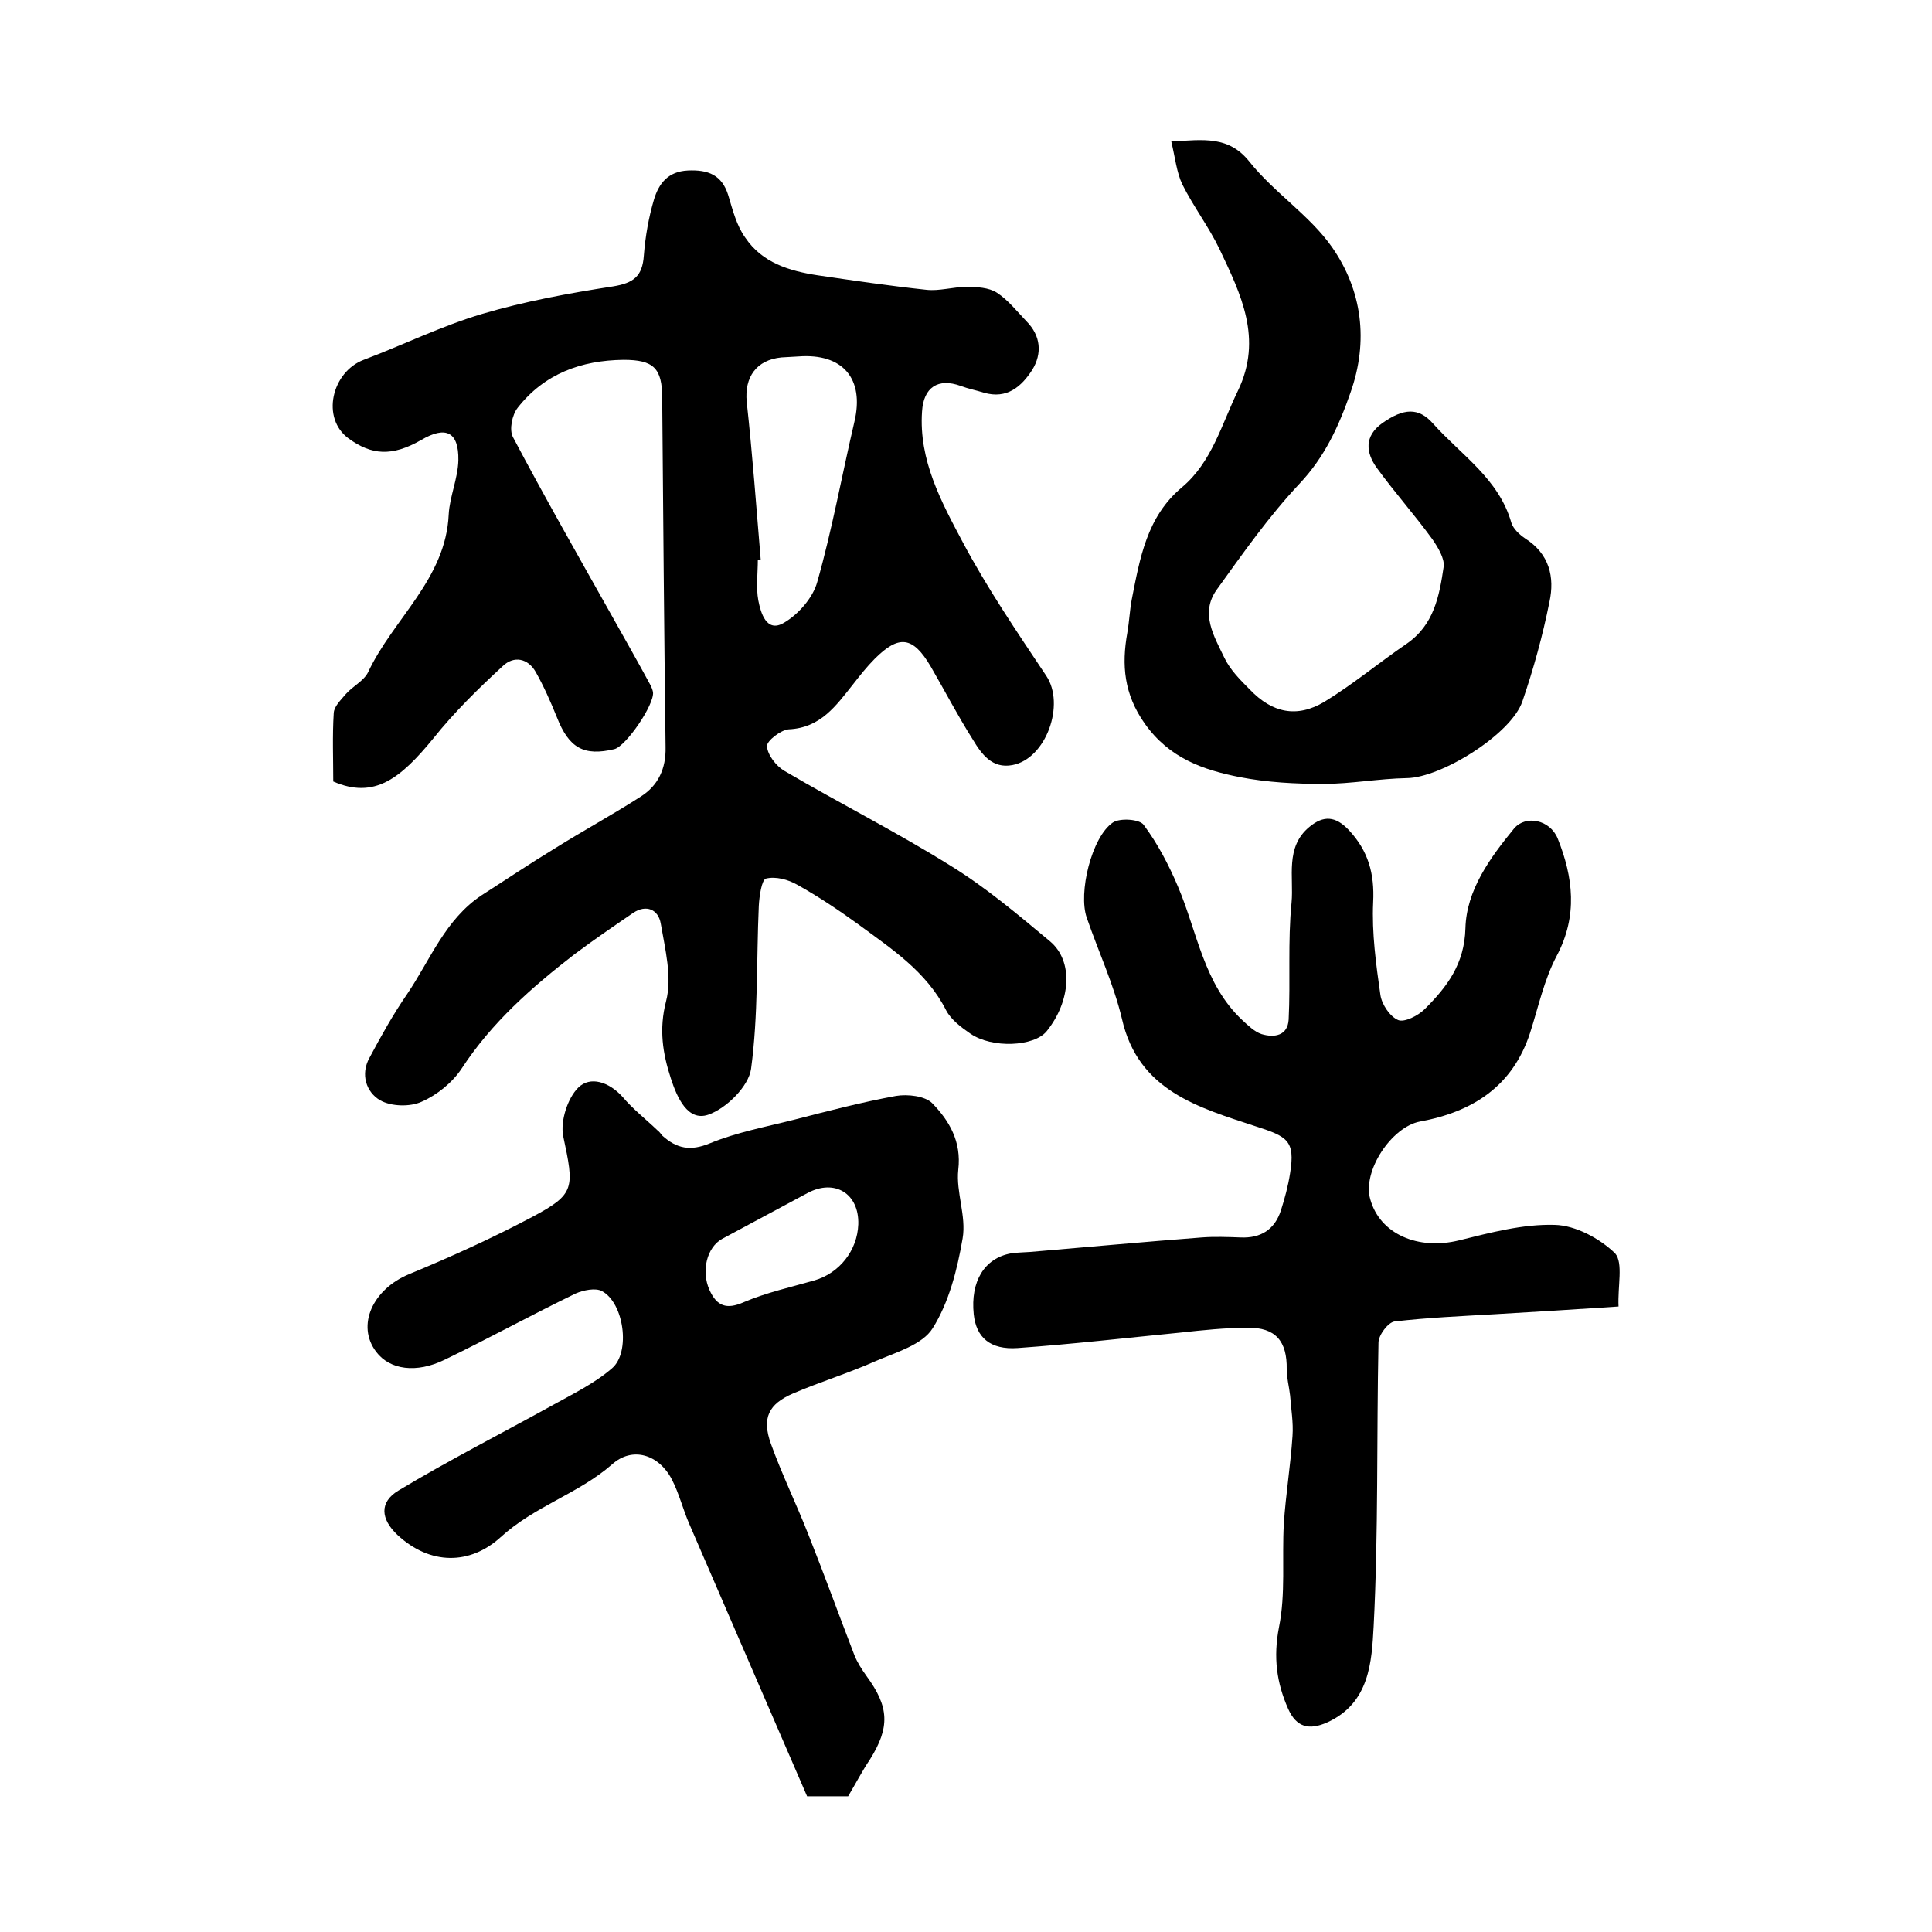
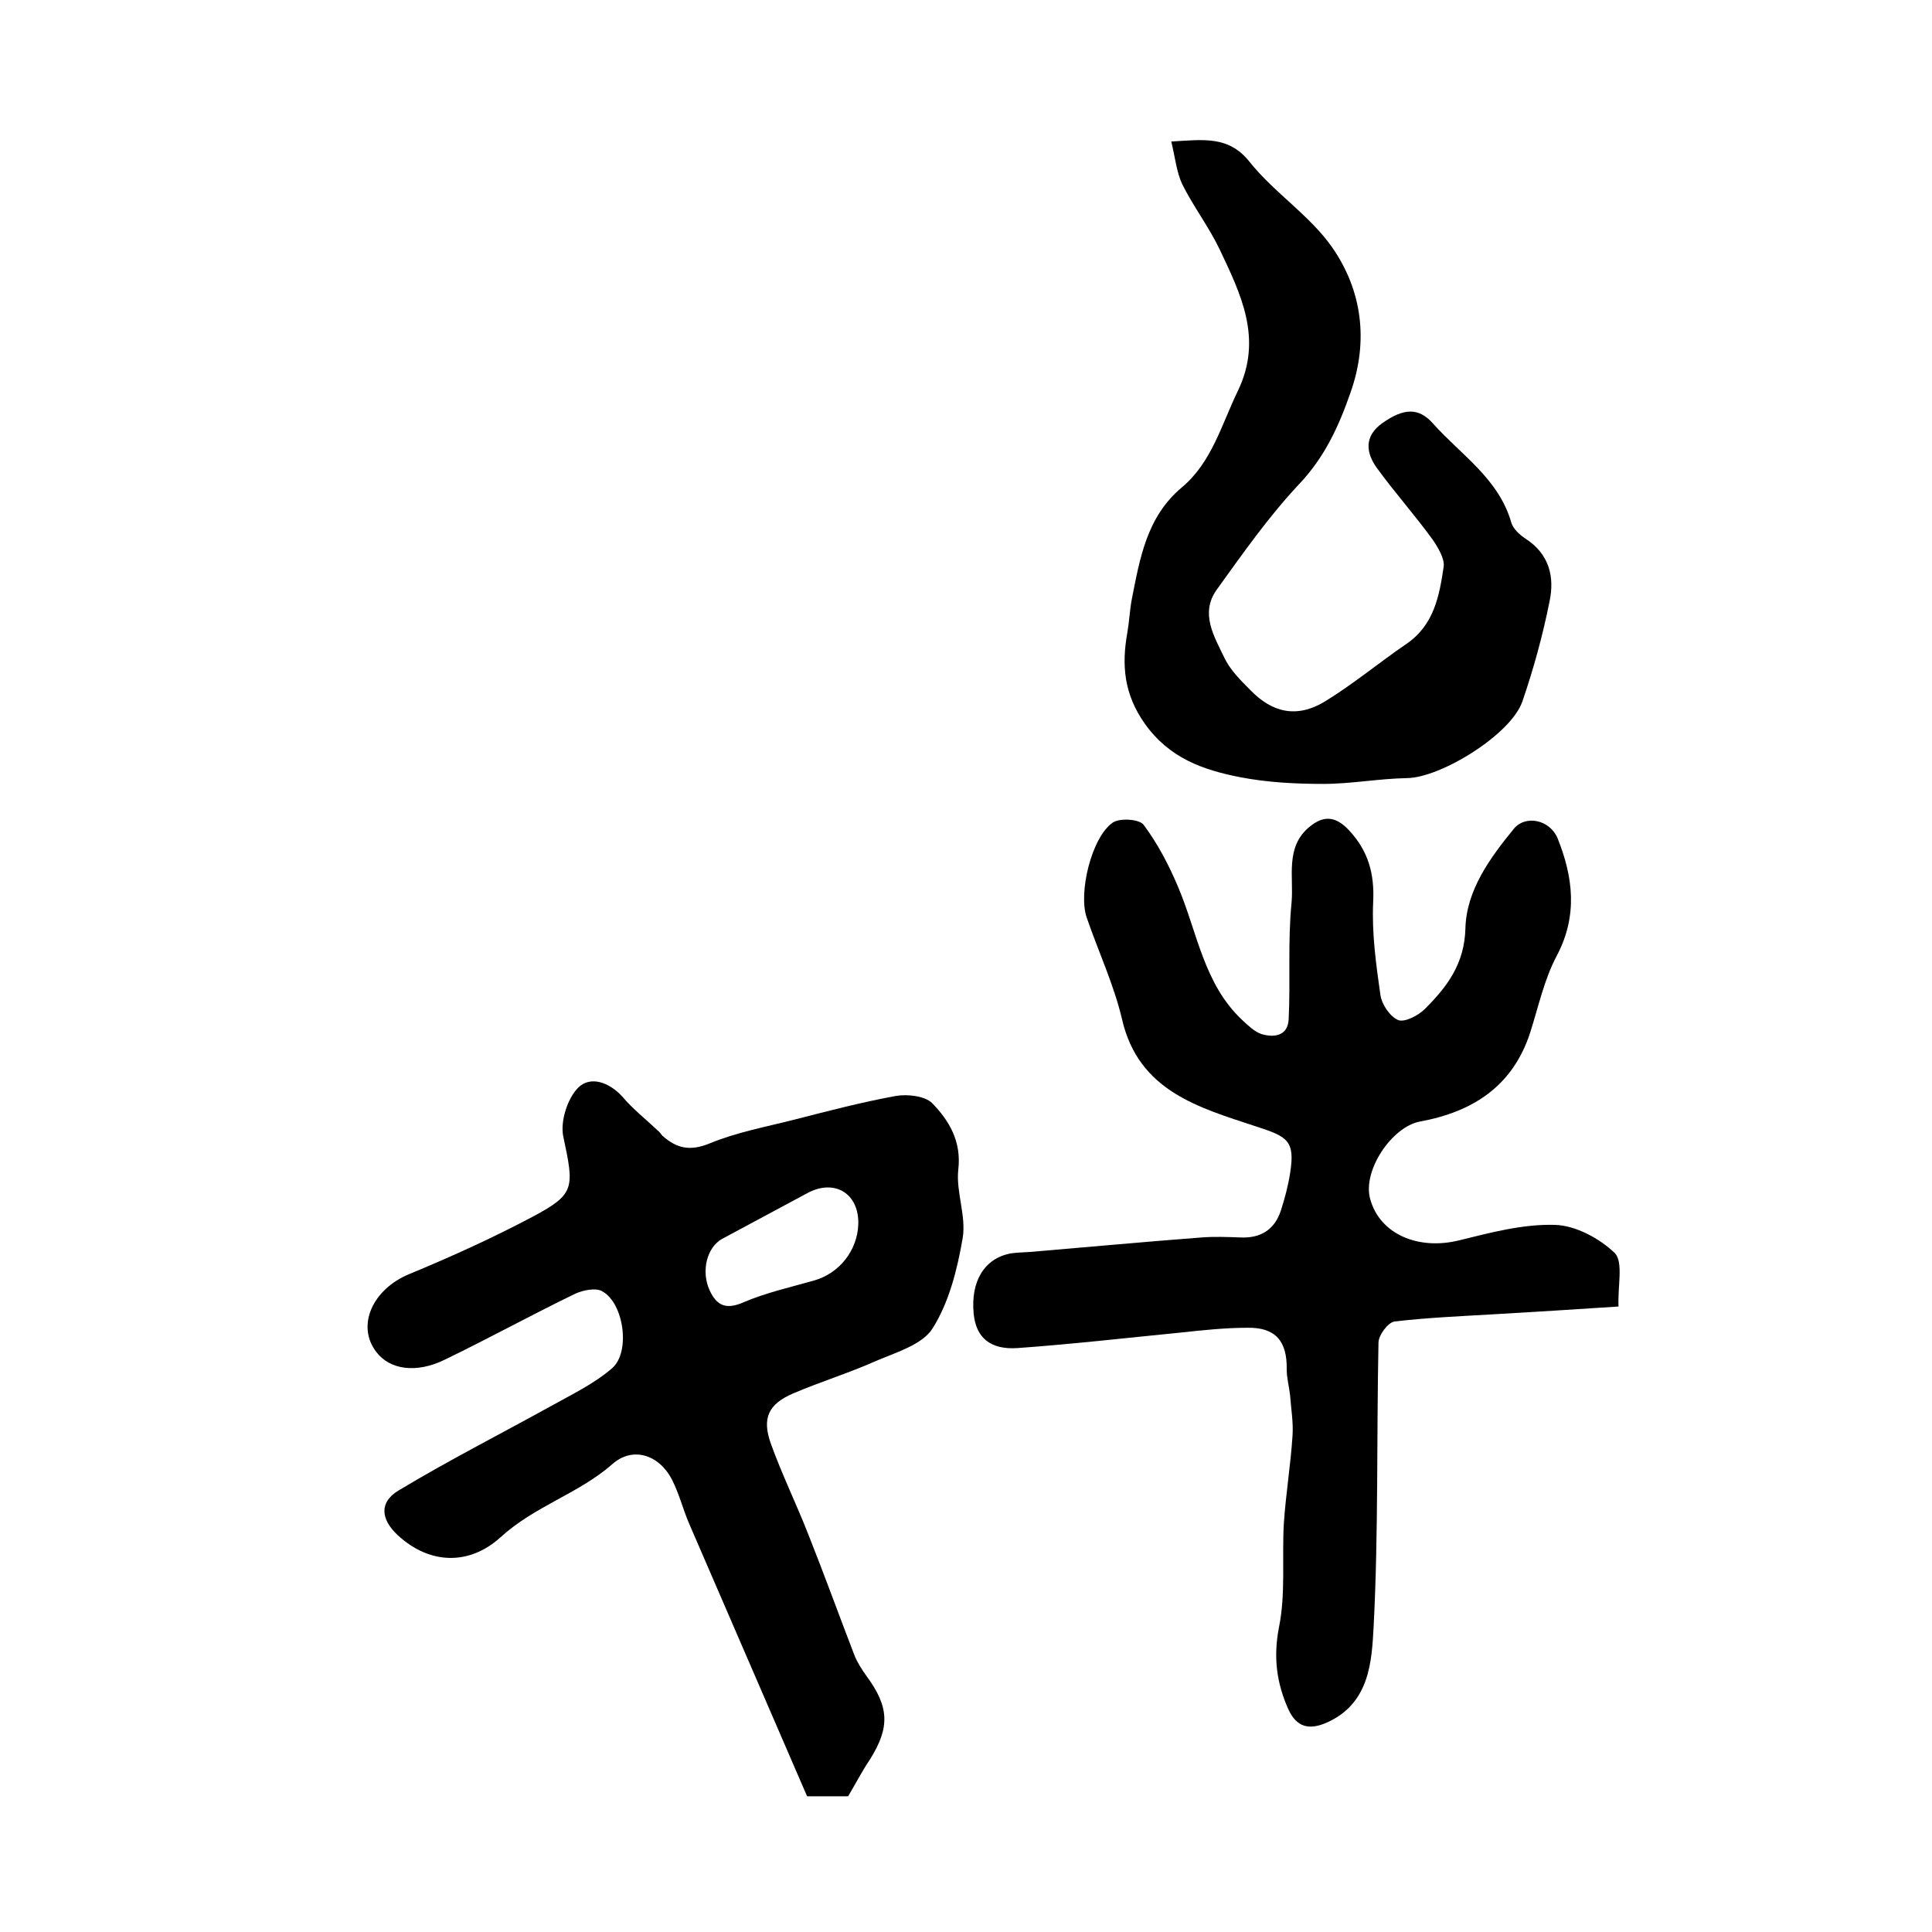
<svg xmlns="http://www.w3.org/2000/svg" version="1.1" id="图层_1" x="0px" y="0px" viewBox="0 0 400 400" style="enable-background:new 0 0 400 400;" xml:space="preserve">
  <style type="text/css">
	.st0{fill:#FFFFFF;}
</style>
  <g>
-     <path d="M69,161.8c0-4.6-0.2-9.4,0.1-14.2c0.1-1.4,1.5-2.7,2.5-3.9c1.4-1.6,3.7-2.7,4.6-4.5c5.2-11.1,16.1-19.3,16.7-32.7   c0.2-3.7,1.9-7.4,2-11.2c0.1-5.9-2.6-7.2-7.7-4.2c-6.1,3.5-10.3,3.1-15-0.3c-5.8-4.2-3.5-13.8,3.1-16.3c8.2-3.1,16.1-7,24.5-9.5   c8.8-2.6,18-4.3,27.1-5.7c4.3-0.7,6.1-2.1,6.4-6.4c0.3-3.9,1-7.9,2.1-11.6c1-3.3,2.9-5.8,7-6c4.2-0.2,7.1,0.9,8.4,5.2   c0.9,3,1.7,6.2,3.5,8.7c3.5,5.2,9.1,6.9,15,7.8c7.5,1.1,15,2.2,22.5,3c2.7,0.3,5.5-0.6,8.3-0.6c2.1,0,4.6,0.1,6.3,1.2   c2.3,1.5,4.1,3.8,6.1,5.9c3,3,3.3,6.7,1.2,10.1c-2.2,3.4-5.2,6.1-10,4.7c-1.6-0.5-3.2-0.8-4.8-1.4c-4.7-1.7-7.7,0.3-8,5.3   c-0.7,10.1,4,18.7,8.4,27c5.1,9.6,11.3,18.7,17.3,27.7c4,5.9,0,17.2-7,18.5c-4.2,0.8-6.4-2.3-8.2-5.3c-3.1-4.9-5.8-10.1-8.7-15.1   c-3.7-6.3-6.6-6.6-11.6-1.6c-1.6,1.6-3.1,3.5-4.5,5.3c-3.5,4.4-6.7,9-13.3,9.3c-1.6,0.1-4.6,2.4-4.5,3.5c0.1,1.8,1.9,4.1,3.6,5.1   c11.4,6.7,23.3,12.7,34.5,19.7c7.3,4.5,13.9,10.1,20.5,15.6c4.9,4.1,4.3,12.4-0.7,18.6c-2.6,3.2-11.3,3.6-15.8,0.5   c-1.9-1.3-4-2.9-5-4.8c-4.1-8.1-11.4-12.8-18.3-17.9c-4-2.9-8.2-5.7-12.5-8.1c-1.9-1.1-4.5-1.8-6.5-1.3c-0.9,0.2-1.4,3.7-1.5,5.7   c-0.5,11.2-0.1,22.6-1.6,33.7c-0.5,3.6-5.1,8.2-8.9,9.5c-4.2,1.4-6.4-3.5-7.7-7.5c-1.7-5.2-2.5-10.2-1-16c1.3-5-0.2-10.8-1.1-16.1   c-0.5-2.9-3-4-5.7-2.2c-4.1,2.8-8.2,5.6-12.2,8.6c-8.8,6.8-17.1,14.1-23.3,23.6c-1.9,2.9-5.1,5.5-8.3,6.9c-2.4,1.1-6.3,1-8.6-0.3   c-2.9-1.7-4.1-5.4-2.2-8.8c2.4-4.5,4.9-9,7.8-13.2c4.8-7.1,7.9-15.5,15.5-20.5c5-3.2,9.9-6.5,15-9.6c5.9-3.7,12-7,17.9-10.8   c3.6-2.3,5.2-5.8,5.1-10.2c-0.3-24.1-0.5-48.2-0.7-72.3c0-6.2-1.8-7.9-8-7.9c-8.8,0.1-16.4,2.9-21.9,9.9c-1.2,1.5-1.8,4.6-1,6.1   c6.5,12.3,13.4,24.4,20.2,36.5c2.8,5,5.6,9.9,8.3,14.9c0.2,0.4,0.4,0.9,0.5,1.4c0.3,2.6-5.6,11.2-8,11.8c-6.3,1.5-9.4-0.2-11.9-6.6   c-1.3-3.2-2.7-6.4-4.4-9.4c-1.6-2.8-4.5-3.4-6.8-1.2c-5.1,4.7-10.1,9.6-14.4,15C82.9,161.2,77.5,165.5,69,161.8z M157.5,115.9   c-0.2,0-0.4,0-0.6,0c0,2.8-0.4,5.7,0.1,8.4c0.5,2.6,1.7,6.7,5.2,4.7c3-1.7,6.1-5.2,7-8.5c3.1-10.9,5.1-22.1,7.7-33.2   c2.1-8.9-2.4-14.2-11.6-13.5c-1.2,0.1-2.3,0.1-3.5,0.2c-5.2,0.5-7.7,4.1-7.2,9.2C155.8,94.2,156.6,105.1,157.5,115.9z" />
    <path d="M335.1,270.5c-8.9,0.6-17.3,1.1-25.7,1.6c-6.9,0.4-13.8,0.7-20.7,1.5c-1.3,0.2-3.3,2.8-3.3,4.4c-0.4,19.6,0,39.2-1,58.7   c-0.4,7.3-0.8,15.9-9.6,19.9c-3.8,1.7-6.4,1-8.1-2.8c-2.4-5.4-3.1-10.7-1.9-16.9c1.4-6.9,0.6-14.2,1-21.4   c0.4-6.1,1.4-12.1,1.8-18.2c0.2-2.8-0.3-5.6-0.5-8.4c-0.2-1.8-0.7-3.6-0.7-5.4c0.1-5.8-2.3-8.7-8.1-8.6c-4.6,0-9.3,0.5-13.9,1   c-11.2,1.1-22.5,2.4-33.7,3.2c-5.7,0.4-8.6-2.2-9.1-7c-0.7-6.8,2.2-11.6,7.7-12.6c1.3-0.2,2.7-0.2,4-0.3c11.8-1,23.7-2.1,35.5-3   c2.6-0.2,5.3-0.1,8,0c4.2,0.2,7.1-1.6,8.4-5.6c0.8-2.5,1.5-5.1,1.9-7.7c1.1-6.8-0.6-7.6-7.1-9.7c-11.8-3.9-24.3-7.3-27.7-22.2   c-1.7-7.2-4.9-14-7.3-21c-1.8-5.1,1-16.7,5.4-19.7c1.5-1,5.6-0.7,6.4,0.5c2.9,3.9,5.2,8.3,7.1,12.8c4,9.4,5.3,20.1,13.3,27.6   c1.2,1.1,2.5,2.4,4,2.9c2.7,0.8,5.4,0.3,5.6-3c0.4-8-0.2-16.2,0.6-24.2c0.5-5.3-1.4-11.5,3.7-15.7c2.9-2.4,5.4-2.3,8.2,0.7   c4,4.3,5.3,9,5,14.9c-0.3,6.4,0.6,12.9,1.5,19.2c0.3,2,2,4.5,3.7,5.2c1.3,0.5,4.1-0.9,5.5-2.3c4.6-4.6,8.2-9.3,8.4-16.7   c0.2-7.9,5.1-14.6,10.1-20.7c2.4-2.8,7.4-1.8,9,2.1c3.2,8,4.2,16-0.2,24.3c-2.6,4.9-3.8,10.6-5.5,15.9   c-3.6,11.1-11.9,16.4-22.8,18.4c-5.9,1.1-12,10.3-10.3,16.1c2,7.2,9.9,10.6,18.4,8.5c6.5-1.6,13.2-3.4,19.8-3.2   c4.3,0.1,9.3,2.8,12.5,5.9C336.1,261.5,334.9,266.3,335.1,270.5z" />
    <path d="M175.6,371.9c-2.7,0-5.6,0-8.5,0c-8.1-18.8-16.3-37.6-24.4-56.4c-1.3-3-2.1-6.3-3.6-9.2c-2.7-5.2-8.2-6.9-12.4-3.1   c-7,6.1-16,8.6-23.1,15.1c-6.3,5.7-14.5,5.8-21.3-0.5c-3.5-3.3-3.8-6.8,0.2-9.2c10.3-6.2,21.1-11.7,31.6-17.5   c4.3-2.4,8.9-4.6,12.6-7.8c3.9-3.3,2.5-13.6-2.1-16c-1.3-0.7-3.8-0.2-5.4,0.5c-9.1,4.4-18,9.3-27.1,13.7   c-5.9,2.9-11.4,2.1-14.2-1.6c-4.2-5.5-0.7-13,6.8-16.1c8.7-3.6,17.3-7.5,25.6-11.9c8.8-4.7,8.6-5.9,6.3-16.7   c-0.6-3.1,0.9-7.8,3.1-10c2.5-2.5,6.4-1.2,9.2,1.9c2.1,2.5,4.8,4.6,7.2,6.9c0.4,0.3,0.7,0.7,1,1.1c3,2.7,5.8,3.3,9.9,1.6   c5.6-2.3,11.6-3.4,17.5-4.9c7-1.8,13.9-3.6,21-4.9c2.4-0.4,6,0,7.5,1.5c3.5,3.6,6.1,7.9,5.4,13.8c-0.5,4.6,1.7,9.6,0.9,14.2   c-1.1,6.4-2.8,13.2-6.2,18.6c-2.1,3.4-7.6,5-11.8,6.8c-5.6,2.5-11.5,4.3-17.1,6.7c-5.1,2.2-6.5,5.1-4.6,10.4   c2.3,6.4,5.3,12.5,7.8,18.9c3.3,8.3,6.3,16.6,9.5,24.9c0.6,1.5,1.5,2.9,2.5,4.3c4.7,6.4,4.9,10.6,0.7,17.3   C178.6,366.5,177.2,369.2,175.6,371.9z M177.7,253.5c0.2-6.4-4.9-9.5-10.5-6.5c-5.9,3.2-11.8,6.3-17.7,9.5   c-3.1,1.7-4.4,6.6-2.6,10.6c1.5,3.3,3.5,4.1,7.1,2.5c4.7-2,9.7-3.1,14.6-4.5C173.8,263.6,177.5,258.9,177.7,253.5z" />
    <path d="M242.5,29.3c6.8-0.4,11.9-1.2,16.2,4.2c5.1,6.4,12.5,11.1,17.1,17.7c6.2,8.9,7.6,19.4,3.8,30.1   c-2.4,6.9-5.3,13.3-10.6,18.9c-6.3,6.7-11.7,14.4-17.1,21.9c-3.5,4.9-0.5,9.7,1.6,14.1c1.2,2.5,3.3,4.6,5.3,6.6   c4.6,4.8,9.7,5.9,15.4,2.5c5.9-3.6,11.3-8.1,17-12c5.7-3.9,6.8-9.9,7.7-16c0.2-1.7-1.2-4-2.3-5.6c-3.7-5.1-7.9-9.8-11.6-14.9   c-2.2-3.1-2.6-6.5,1.2-9.2c4.4-3.1,7.5-3.3,10.5,0.1c5.8,6.5,13.6,11.4,16.2,20.5c0.4,1.3,1.7,2.5,2.9,3.3c5,3.2,6.1,8,5,13.1   c-1.4,7-3.3,13.9-5.6,20.6c-2.3,6.8-16.8,15.8-23.9,15.9c-5.8,0.1-11.6,1.2-17.3,1.2c-5.8,0-11.6-0.3-17.3-1.4   c-7.6-1.5-14.6-3.9-19.7-11.1c-4.3-6.1-4.8-12.1-3.6-18.8c0.4-2.3,0.5-4.6,0.9-6.8c1.7-8.6,3.1-17.2,10.4-23.3   c6.2-5.2,8.2-13,11.6-20c5.2-10.8,0.6-20-3.8-29.3c-2.2-4.6-5.4-8.8-7.7-13.4C243.6,35.7,243.3,32.6,242.5,29.3z" />
  </g>
</svg>